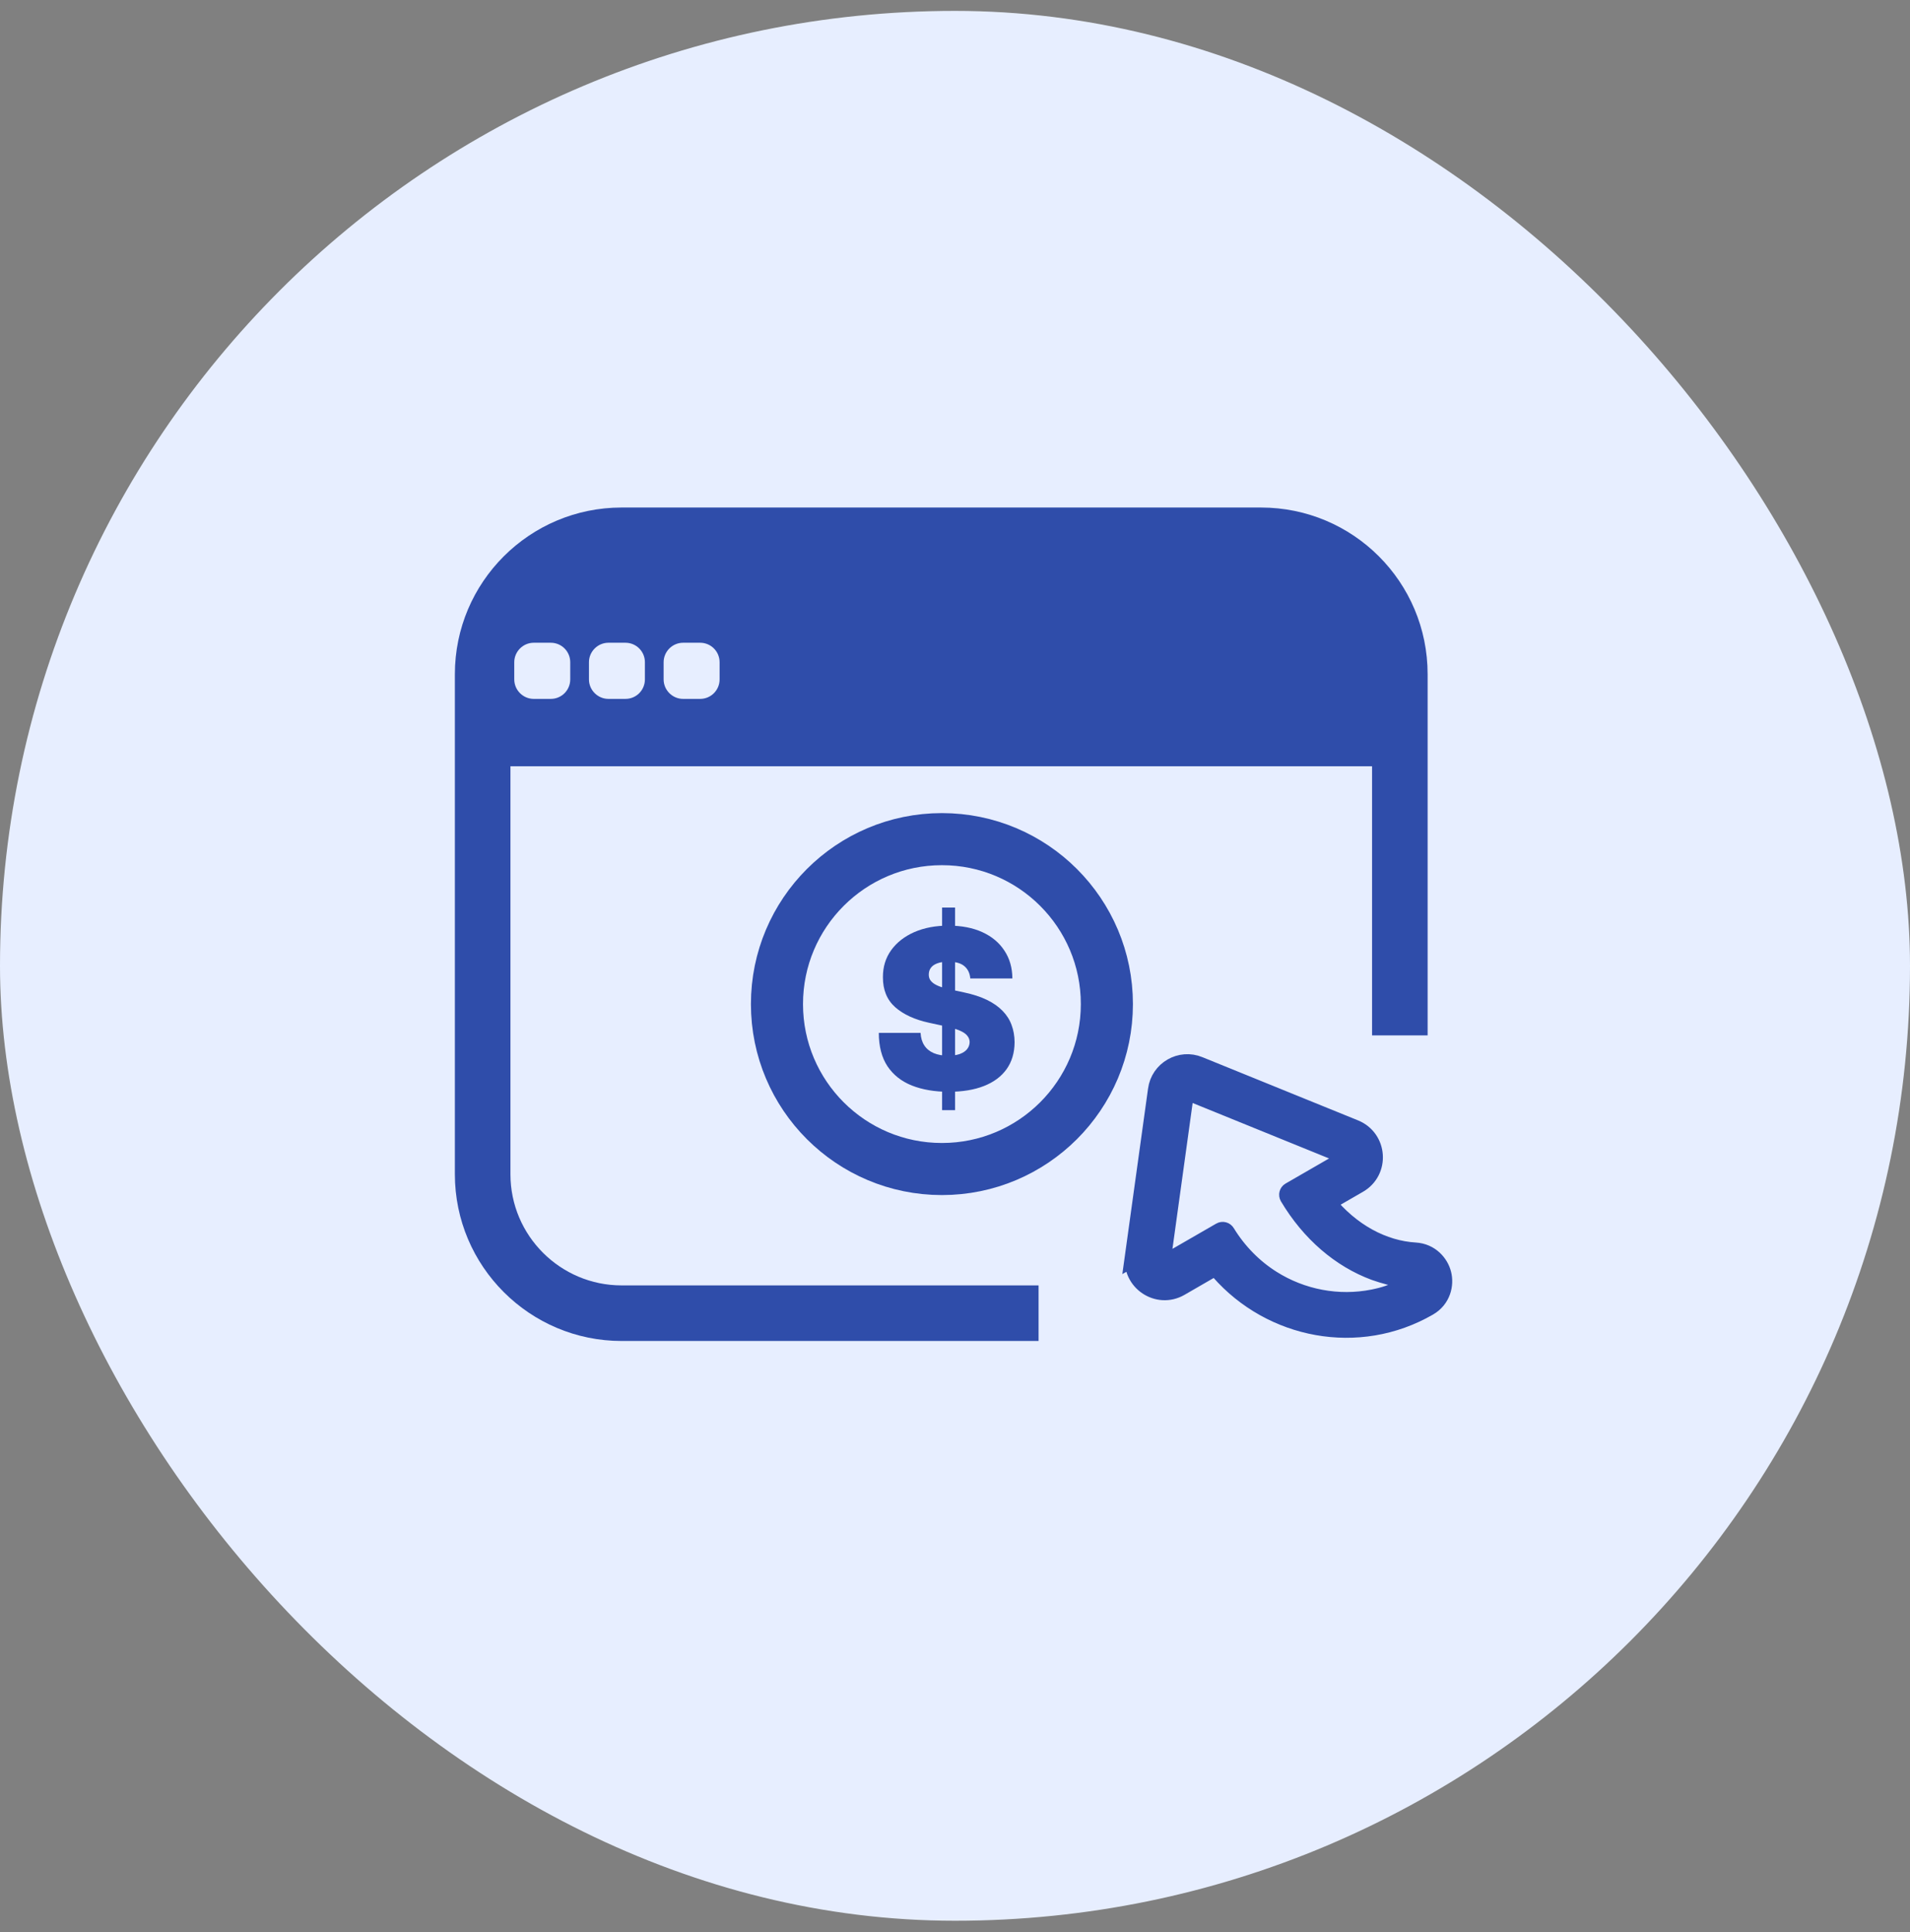
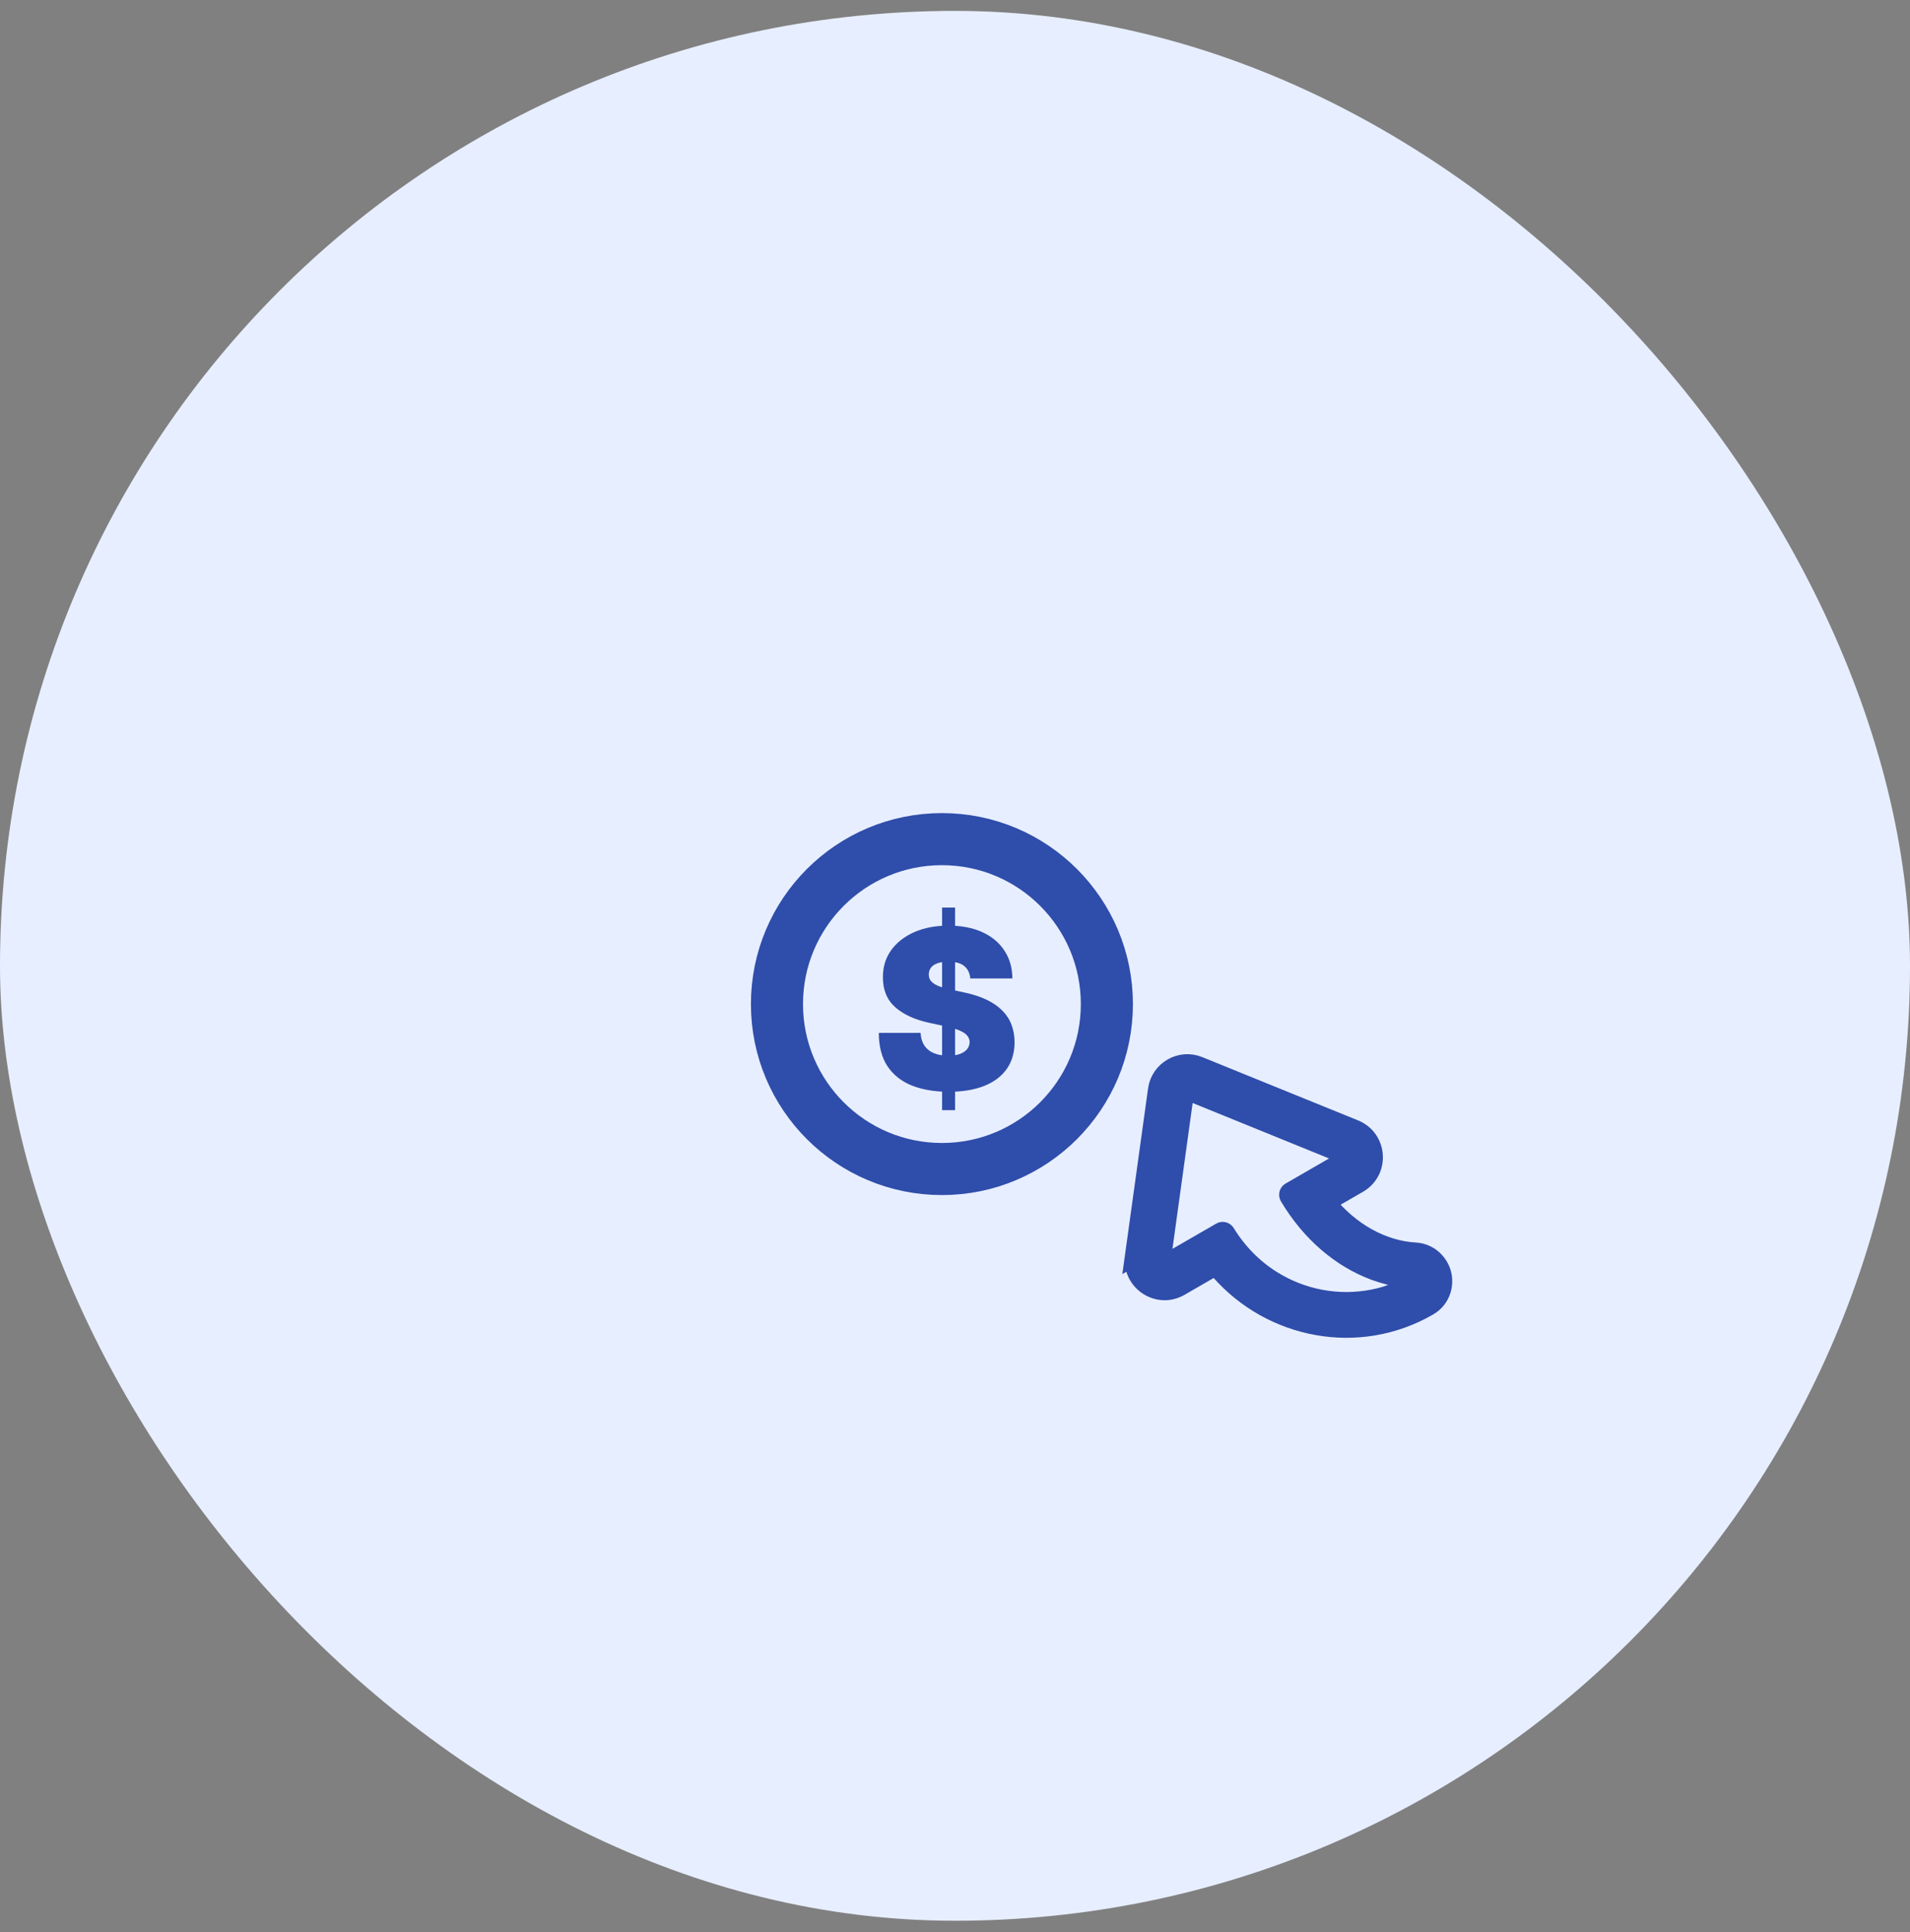
<svg xmlns="http://www.w3.org/2000/svg" width="85" height="86" viewBox="0 0 85 86" fill="none">
  <rect x="0" y="0" width="85" height="86" fill="#808080" stroke="none" />
  <rect y="0.485" width="85" height="85" rx="42.5" fill="#E7EEFF" />
  <circle cx="41.918" cy="44.688" r="7.341" fill="#E7EEFF" stroke="#2F4DAA" stroke-width="2.318" />
-   <path d="M41.926 49.408V40.393H42.504V49.408H41.926ZM43.18 43.548C43.161 43.313 43.073 43.13 42.916 42.999C42.761 42.867 42.525 42.801 42.208 42.801C42.006 42.801 41.84 42.826 41.711 42.875C41.584 42.922 41.491 42.987 41.43 43.069C41.368 43.151 41.337 43.245 41.334 43.351C41.33 43.438 41.345 43.516 41.38 43.587C41.418 43.655 41.477 43.717 41.556 43.773C41.636 43.827 41.738 43.877 41.863 43.921C41.987 43.966 42.135 44.006 42.306 44.041L42.898 44.168C43.297 44.252 43.639 44.364 43.923 44.502C44.207 44.641 44.439 44.804 44.62 44.992C44.801 45.177 44.934 45.386 45.018 45.619C45.105 45.851 45.15 46.105 45.152 46.379C45.15 46.854 45.031 47.255 44.796 47.584C44.561 47.912 44.226 48.162 43.789 48.334C43.355 48.505 42.832 48.591 42.222 48.591C41.595 48.591 41.048 48.498 40.581 48.313C40.116 48.127 39.755 47.842 39.496 47.457C39.24 47.07 39.111 46.574 39.109 45.971H40.968C40.98 46.191 41.035 46.377 41.134 46.527C41.232 46.678 41.371 46.791 41.549 46.869C41.73 46.946 41.945 46.985 42.194 46.985C42.403 46.985 42.578 46.959 42.718 46.908C42.859 46.856 42.966 46.784 43.039 46.693C43.112 46.601 43.149 46.497 43.152 46.379C43.149 46.269 43.113 46.173 43.042 46.091C42.974 46.006 42.862 45.931 42.704 45.865C42.547 45.797 42.335 45.734 42.067 45.675L41.349 45.52C40.71 45.382 40.206 45.15 39.838 44.826C39.472 44.5 39.29 44.055 39.292 43.492C39.29 43.034 39.412 42.634 39.658 42.291C39.907 41.946 40.251 41.677 40.69 41.484C41.131 41.292 41.637 41.196 42.208 41.196C42.79 41.196 43.294 41.293 43.719 41.488C44.144 41.683 44.471 41.958 44.701 42.312C44.934 42.664 45.051 43.076 45.053 43.548H43.18Z" fill="#2F4DAA" />
+   <path d="M41.926 49.408V40.393H42.504V49.408H41.926M43.18 43.548C43.161 43.313 43.073 43.13 42.916 42.999C42.761 42.867 42.525 42.801 42.208 42.801C42.006 42.801 41.84 42.826 41.711 42.875C41.584 42.922 41.491 42.987 41.43 43.069C41.368 43.151 41.337 43.245 41.334 43.351C41.33 43.438 41.345 43.516 41.38 43.587C41.418 43.655 41.477 43.717 41.556 43.773C41.636 43.827 41.738 43.877 41.863 43.921C41.987 43.966 42.135 44.006 42.306 44.041L42.898 44.168C43.297 44.252 43.639 44.364 43.923 44.502C44.207 44.641 44.439 44.804 44.62 44.992C44.801 45.177 44.934 45.386 45.018 45.619C45.105 45.851 45.15 46.105 45.152 46.379C45.15 46.854 45.031 47.255 44.796 47.584C44.561 47.912 44.226 48.162 43.789 48.334C43.355 48.505 42.832 48.591 42.222 48.591C41.595 48.591 41.048 48.498 40.581 48.313C40.116 48.127 39.755 47.842 39.496 47.457C39.24 47.07 39.111 46.574 39.109 45.971H40.968C40.98 46.191 41.035 46.377 41.134 46.527C41.232 46.678 41.371 46.791 41.549 46.869C41.73 46.946 41.945 46.985 42.194 46.985C42.403 46.985 42.578 46.959 42.718 46.908C42.859 46.856 42.966 46.784 43.039 46.693C43.112 46.601 43.149 46.497 43.152 46.379C43.149 46.269 43.113 46.173 43.042 46.091C42.974 46.006 42.862 45.931 42.704 45.865C42.547 45.797 42.335 45.734 42.067 45.675L41.349 45.52C40.71 45.382 40.206 45.15 39.838 44.826C39.472 44.5 39.29 44.055 39.292 43.492C39.29 43.034 39.412 42.634 39.658 42.291C39.907 41.946 40.251 41.677 40.69 41.484C41.131 41.292 41.637 41.196 42.208 41.196C42.79 41.196 43.294 41.293 43.719 41.488C44.144 41.683 44.471 41.958 44.701 42.312C44.934 42.664 45.051 43.076 45.053 43.548H43.18Z" fill="#2F4DAA" />
  <path fill-rule="evenodd" clip-rule="evenodd" d="M50.493 55.907C50.339 57.016 51.53 57.821 52.502 57.26L54.106 56.333C54.168 56.406 54.233 56.486 54.295 56.558C56.588 59.17 60.453 59.932 63.56 58.138C64.149 57.798 64.282 57.162 64.163 56.701C64.048 56.247 63.642 55.765 62.981 55.724C61.548 55.639 60.104 54.873 59.002 53.507L60.444 52.674C61.416 52.113 61.315 50.68 60.276 50.258L53.352 47.445C52.54 47.109 51.627 47.636 51.512 48.507L50.486 55.911L50.493 55.907ZM52.706 48.672L52.623 49.259L51.68 56.075C51.68 56.075 51.678 56.106 51.683 56.113C51.693 56.215 51.811 56.285 51.907 56.229L54.336 54.827C54.409 54.784 54.502 54.809 54.545 54.883C55.073 55.746 55.774 56.45 56.577 56.958C57.923 57.81 59.557 58.123 61.122 57.809C61.182 57.794 61.254 57.782 61.314 57.767C61.532 57.719 61.749 57.653 61.957 57.572C62.281 57.453 62.593 57.313 62.906 57.142L62.965 57.108C63.046 57.061 63.012 56.934 62.92 56.928L62.859 56.924C62.518 56.895 62.176 56.847 61.844 56.764C61.623 56.705 61.398 56.638 61.188 56.563C59.677 56.003 58.329 54.858 57.371 53.251C57.329 53.177 57.354 53.084 57.42 53.046L59.849 51.644C59.96 51.58 59.946 51.421 59.833 51.378L52.909 48.564C52.819 48.528 52.716 48.587 52.703 48.683L52.706 48.672Z" fill="#2F4DAA" stroke="#2F4DAA" stroke-width="0.85" stroke-miterlimit="10" />
-   <path fill-rule="evenodd" clip-rule="evenodd" d="M56.121 22.588H27.663C23.575 22.588 20.243 25.903 20.243 30.008V52.261C20.243 56.358 23.575 59.682 27.663 59.682H46.219V57.208H27.663C24.943 57.208 22.716 54.998 22.716 52.261V34.105H61.06V46.082H63.533V30.008C63.533 25.903 60.218 22.588 56.113 22.588H56.121ZM25.377 30.238C25.377 30.714 24.994 31.105 24.51 31.105H23.753C23.277 31.105 22.886 30.714 22.886 30.238V29.473C22.886 28.997 23.277 28.606 23.753 28.606H24.51C24.994 28.606 25.377 28.997 25.377 29.473V30.238ZM28.7 30.238C28.7 30.714 28.318 31.105 27.833 31.105H27.077C26.601 31.105 26.21 30.714 26.21 30.238V29.473C26.21 28.997 26.601 28.606 27.077 28.606H27.833C28.318 28.606 28.7 28.997 28.7 29.473V30.238ZM32.024 30.238C32.024 30.714 31.641 31.105 31.157 31.105H30.4C29.924 31.105 29.533 30.714 29.533 30.238V29.473C29.533 28.997 29.924 28.606 30.4 28.606H31.157C31.641 28.606 32.024 28.997 32.024 29.473V30.238Z" fill="#2F4DAA" />
</svg>